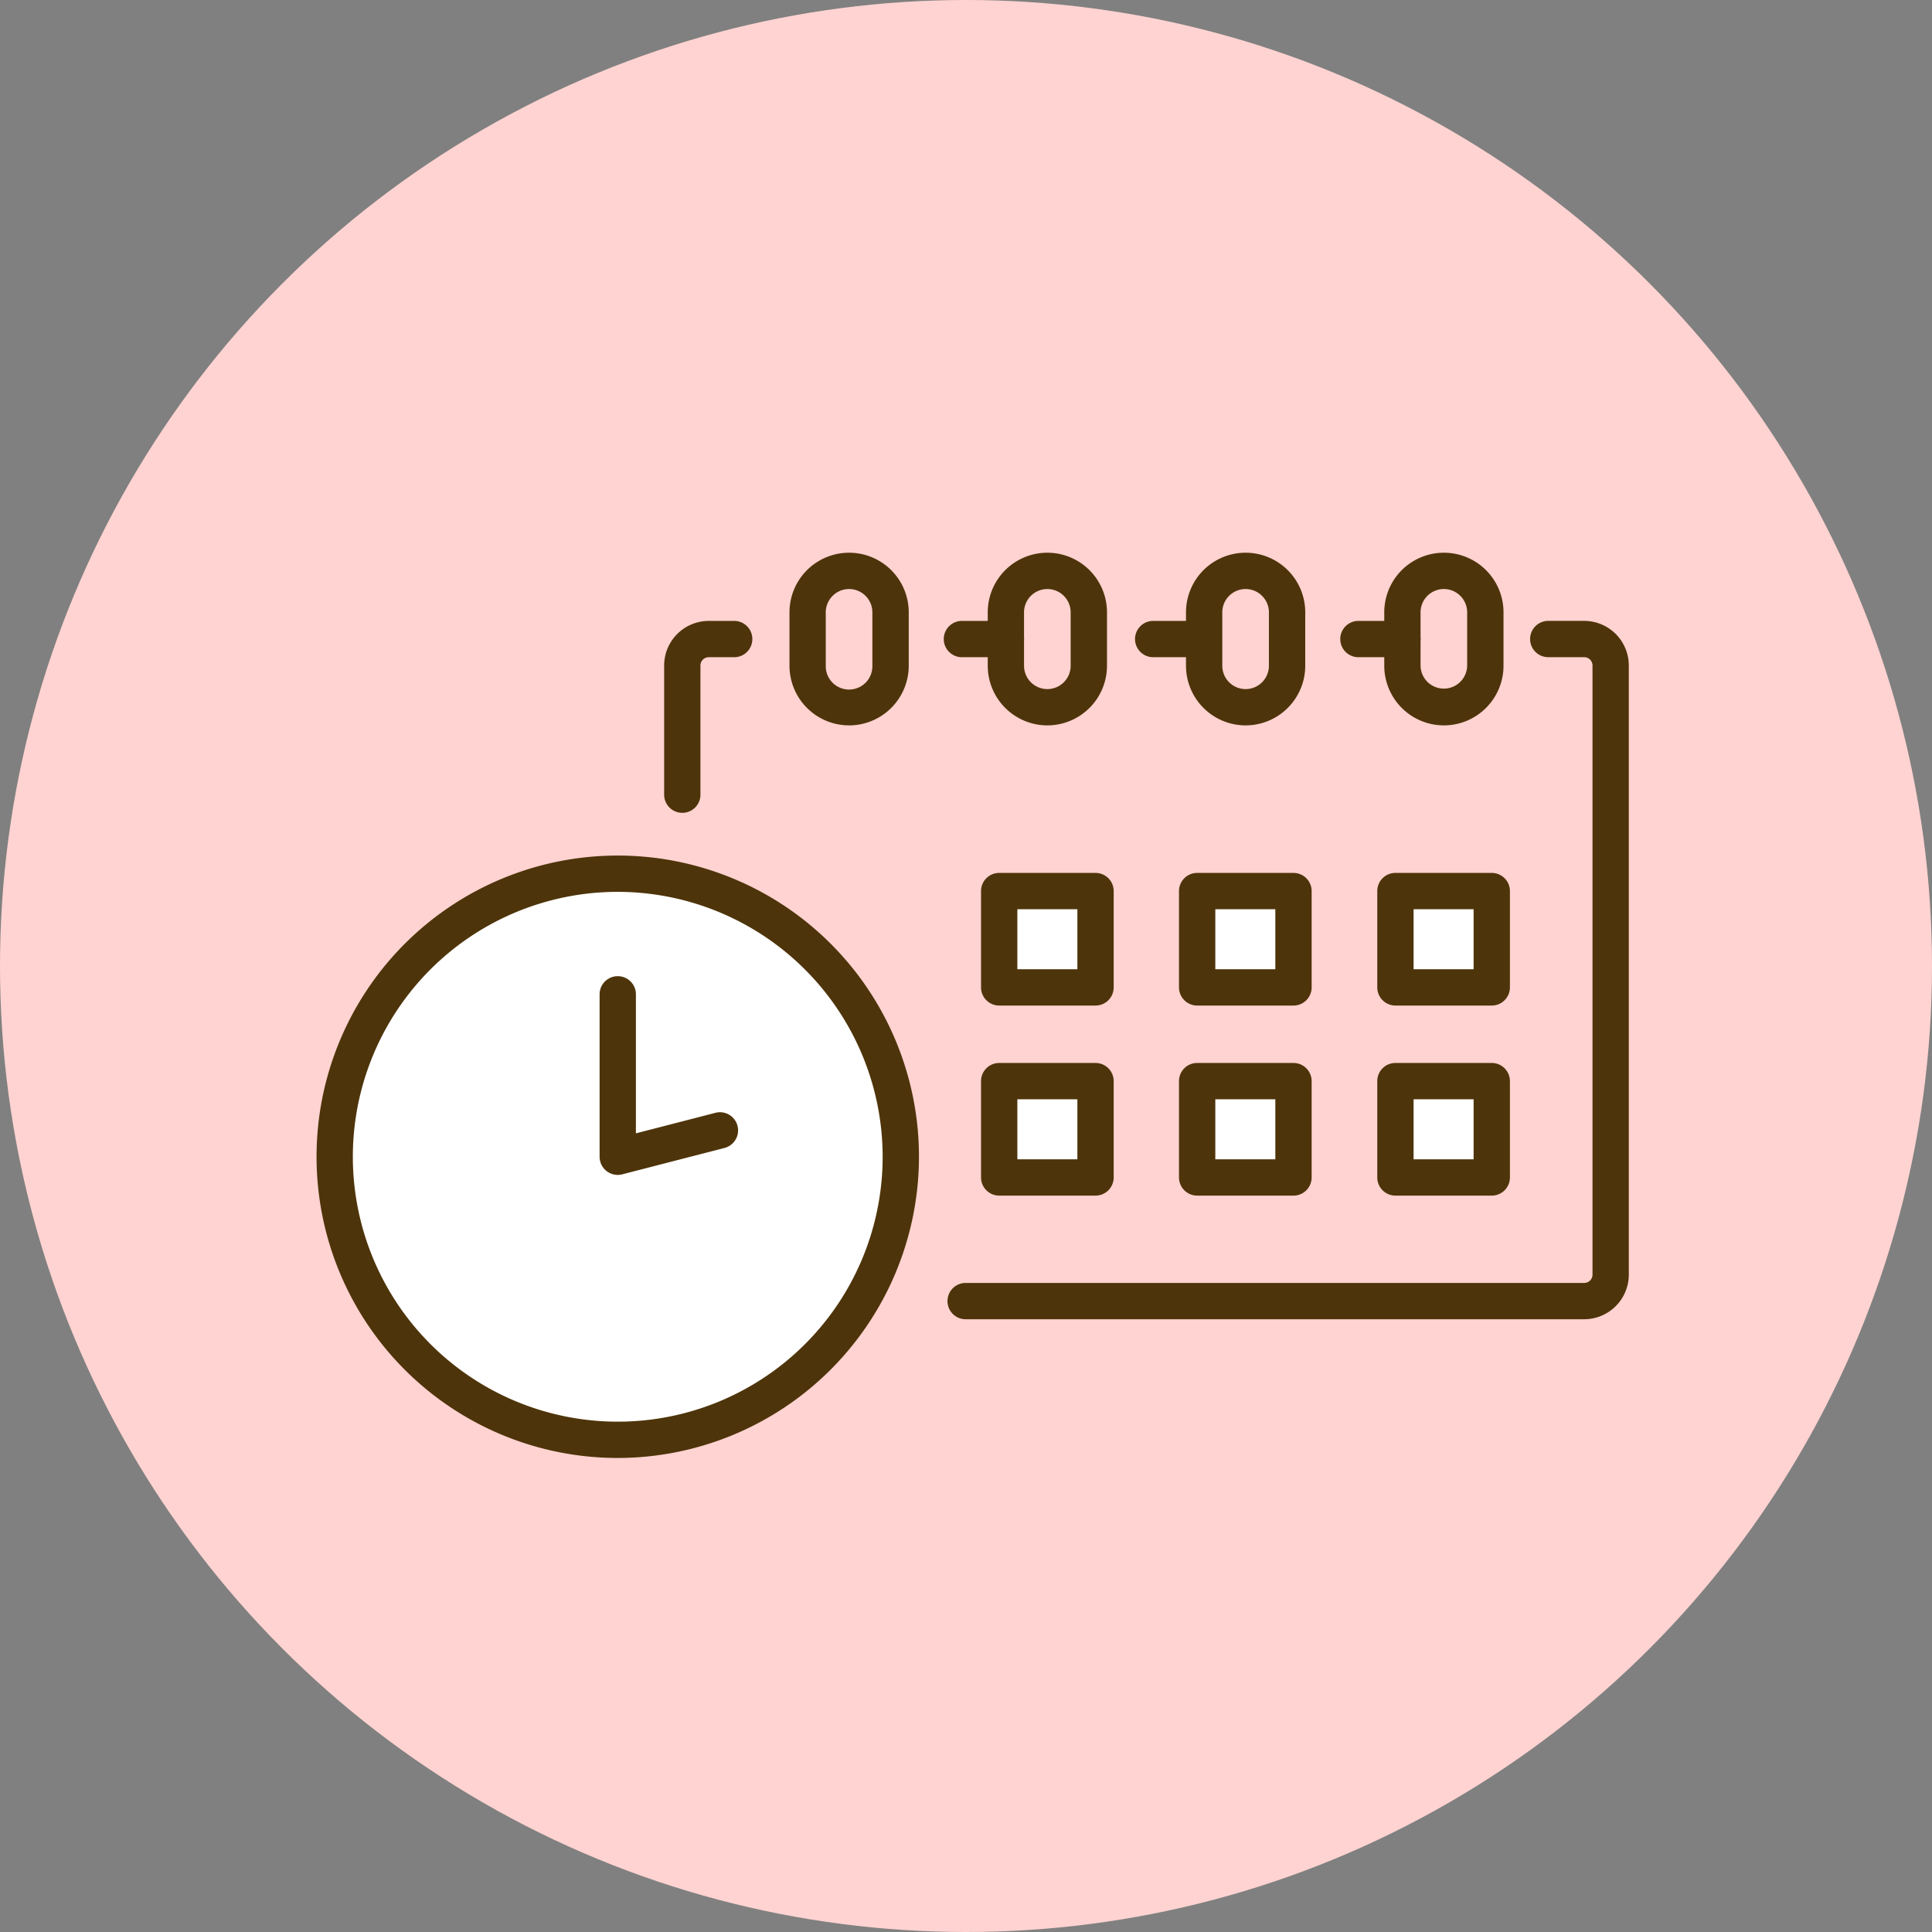
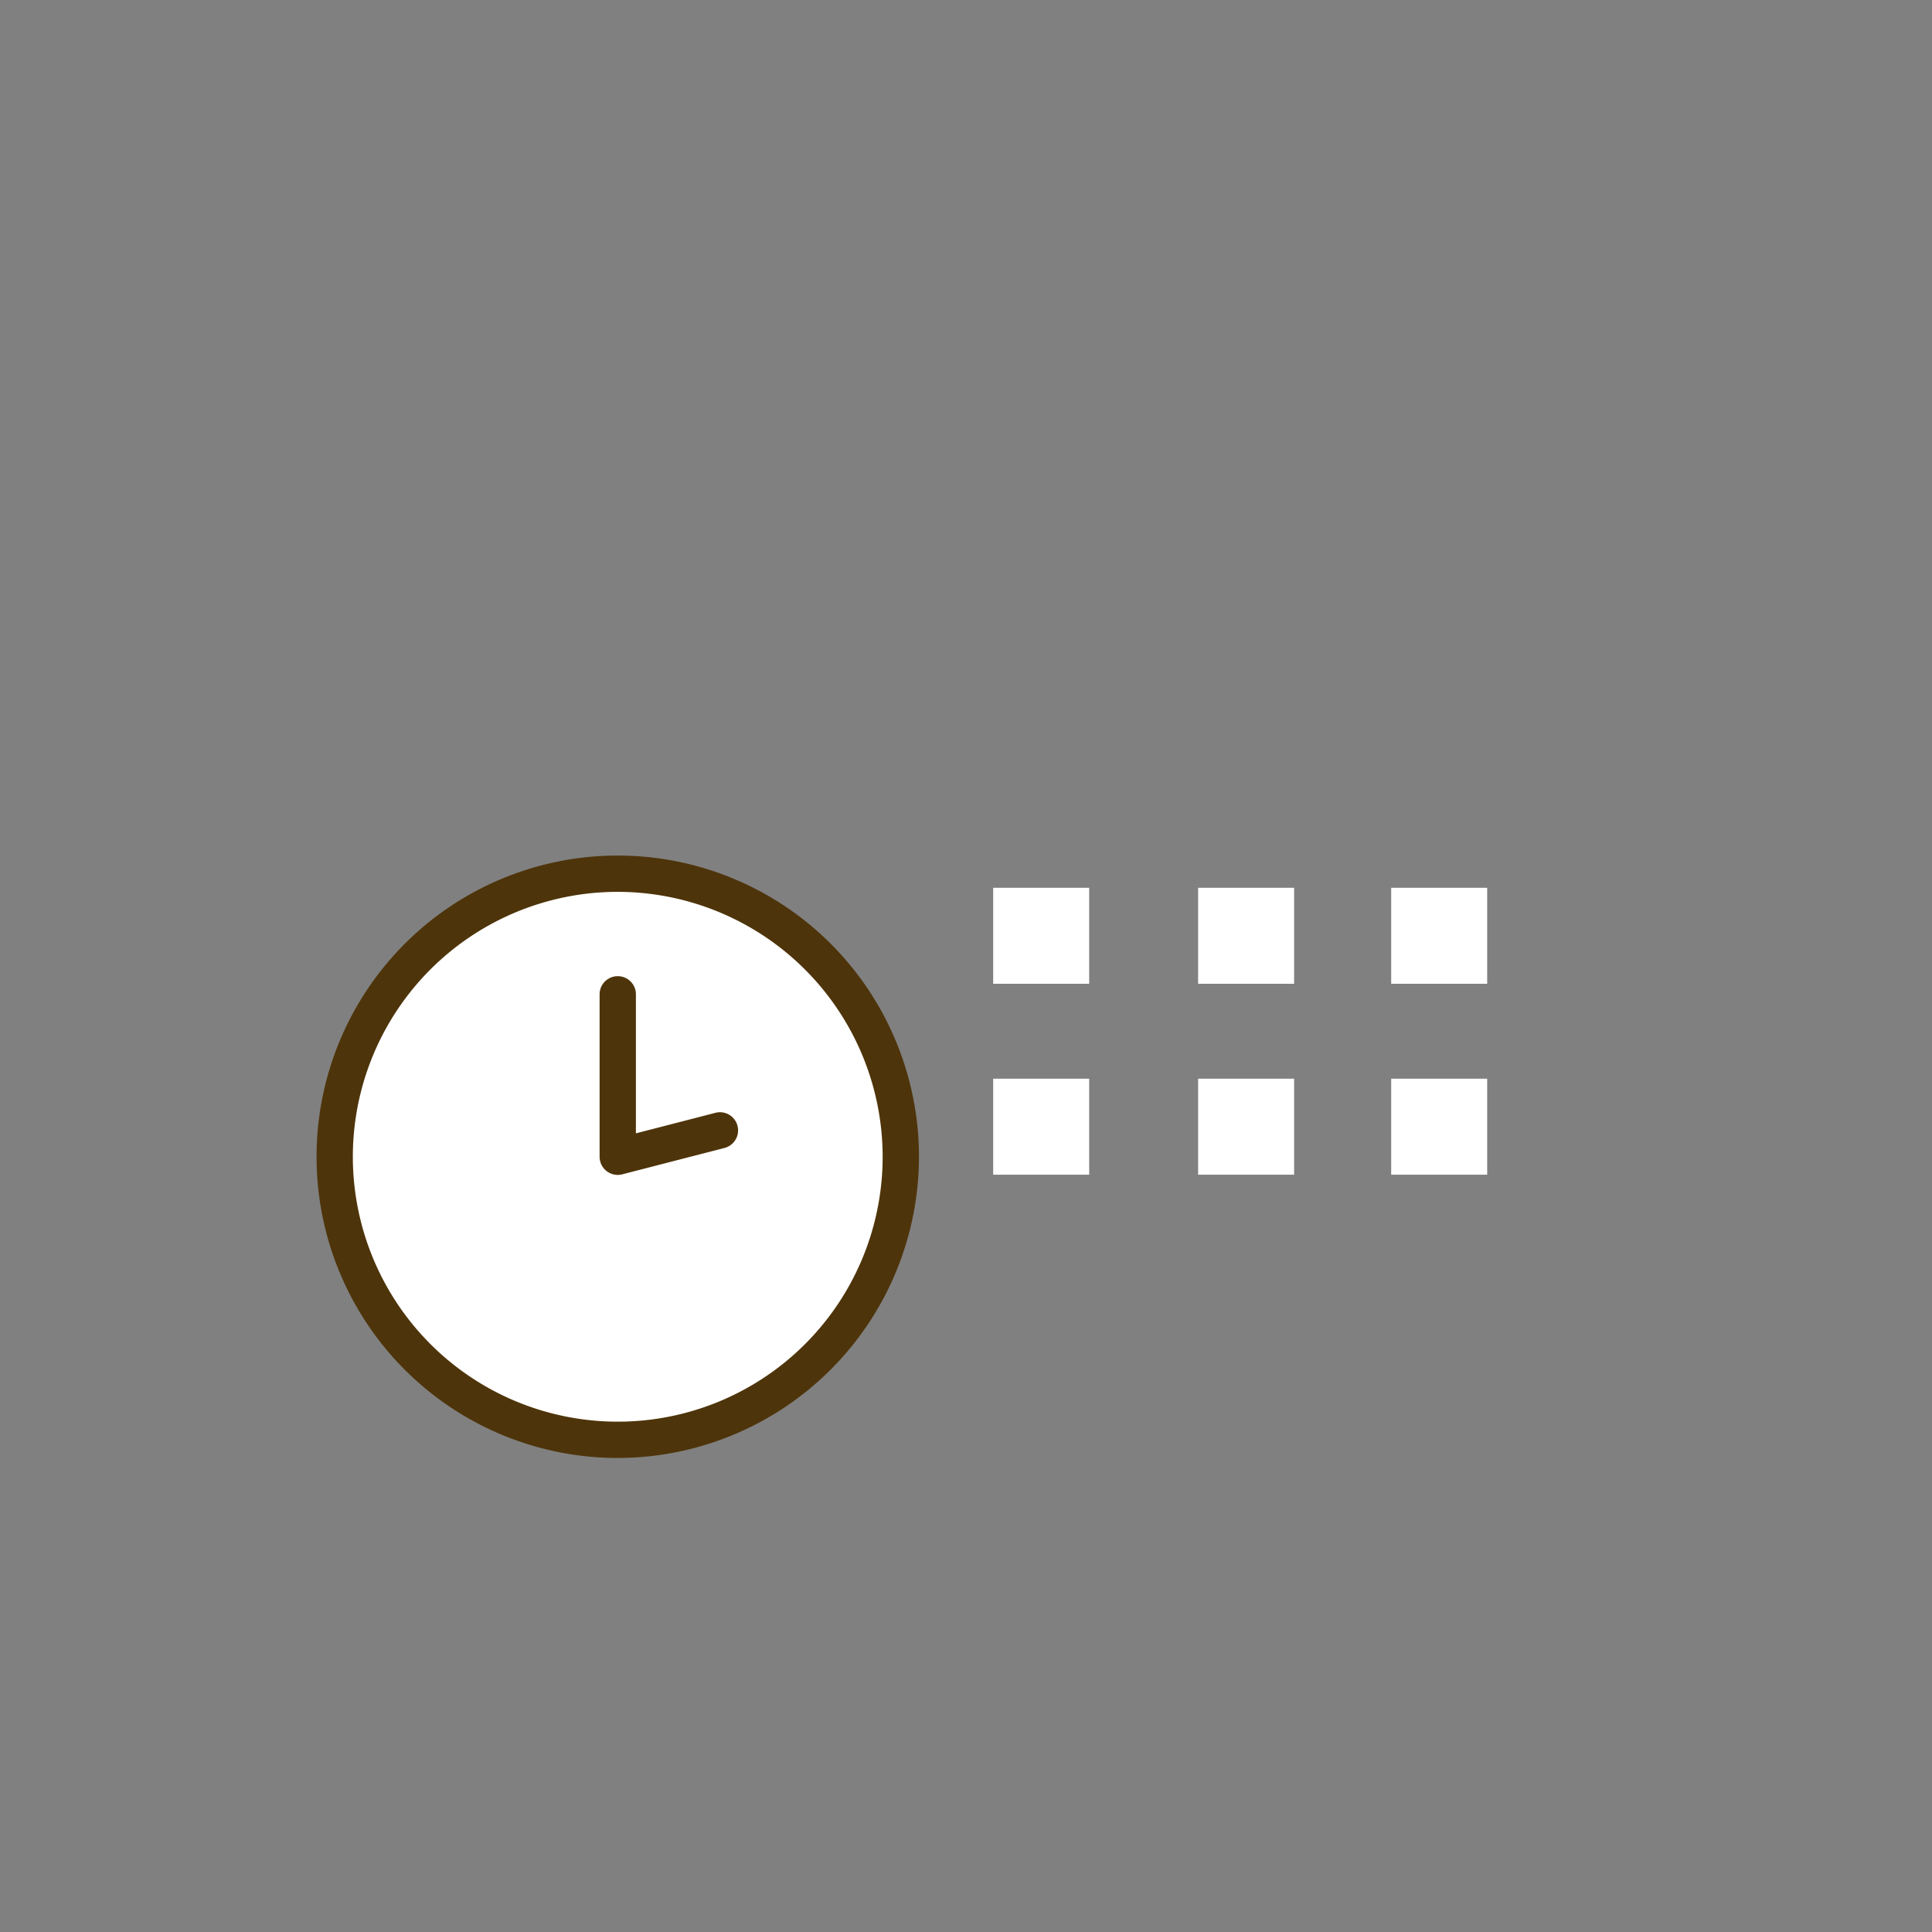
<svg xmlns="http://www.w3.org/2000/svg" width="209" height="209">
  <rect width="100%" height="100%" fill="#808080" stroke="none" />
  <g transform="translate(-408 -5591)">
-     <circle cx="104.5" cy="104.5" r="104.5" transform="translate(408 5591)" fill="#ffd3d1" />
    <path fill="#fff" d="M515.441 5687.039h10.385v10.385h-10.385zM537.61 5687.039h10.385v10.385H537.61zM558.496 5687.039h10.385v10.385h-10.385zM515.441 5707.691h10.385v10.385h-10.385zM537.61 5707.691h10.385v10.385H537.61zM558.496 5707.691h10.385v10.385h-10.385z" />
-     <path d="M481.81 5678.93a1.963 1.963 0 0 1-1.964-1.964v-13.971a4.832 4.832 0 0 1 4.826-4.826h2.707a1.964 1.964 0 1 1 0 3.927h-2.707a.9.9 0 0 0-.9.9v13.971a1.963 1.963 0 0 1-1.964 1.964M579.375 5733.714h-66.914a1.964 1.964 0 0 1 0-3.928h66.914a.9.9 0 0 0 .9-.9v-65.892a.9.9 0 0 0-.9-.9h-3.887a1.964 1.964 0 0 1 0-3.928h3.887a4.832 4.832 0 0 1 4.826 4.826v65.894a4.833 4.833 0 0 1-4.826 4.827M537.508 5662.096h-4.759a1.964 1.964 0 1 1 0-3.928h4.759a1.964 1.964 0 0 1 0 3.928M516.816 5662.096h-4.758a1.964 1.964 0 0 1 0-3.928h4.758a1.964 1.964 0 0 1 0 3.928M559.71 5662.096h-4.759a1.964 1.964 0 1 1 0-3.928h4.759a1.964 1.964 0 0 1 0 3.928M499.854 5669.471a6.457 6.457 0 0 1-6.449-6.449v-5.78a6.45 6.45 0 1 1 12.9 0v5.78a6.457 6.457 0 0 1-6.449 6.449m0-14.751a2.524 2.524 0 0 0-2.527 2.522v5.78a2.522 2.522 0 1 0 5.043 0v-5.78a2.524 2.524 0 0 0-2.522-2.522" fill="#4e340a" />
-     <path d="M521.302 5669.471a6.457 6.457 0 0 1-6.45-6.449v-5.78a6.45 6.45 0 0 1 12.9 0v5.78a6.457 6.457 0 0 1-6.449 6.449m0-14.751a2.525 2.525 0 0 0-2.525 2.522v5.78a2.522 2.522 0 0 0 5.044 0v-5.78a2.524 2.524 0 0 0-2.522-2.522M542.748 5669.471a6.457 6.457 0 0 1-6.449-6.449v-5.78a6.45 6.45 0 0 1 12.9 0v5.78a6.457 6.457 0 0 1-6.45 6.449m0-14.751a2.524 2.524 0 0 0-2.524 2.522v5.78a2.522 2.522 0 0 0 5.044 0v-5.78a2.525 2.525 0 0 0-2.523-2.522M564.196 5669.471a6.457 6.457 0 0 1-6.449-6.449v-5.78a6.45 6.45 0 0 1 12.9 0v5.78a6.457 6.457 0 0 1-6.449 6.449m0-14.751a2.524 2.524 0 0 0-2.526 2.522v5.78a2.522 2.522 0 0 0 5.043 0v-5.78a2.524 2.524 0 0 0-2.522-2.522M526.512 5699.778h-10.421a1.964 1.964 0 0 1-1.964-1.964v-10.42a1.963 1.963 0 0 1 1.964-1.964h10.421a1.963 1.963 0 0 1 1.964 1.964v10.42a1.963 1.963 0 0 1-1.964 1.964m-8.457-3.927h6.493v-6.492h-6.493ZM547.928 5699.778h-10.422a1.964 1.964 0 0 1-1.964-1.964v-10.42a1.963 1.963 0 0 1 1.964-1.963h10.42a1.963 1.963 0 0 1 1.964 1.964v10.42a1.963 1.963 0 0 1-1.964 1.964m-8.456-3.927h6.492v-6.492h-6.492ZM569.376 5699.778h-10.421a1.963 1.963 0 0 1-1.964-1.964v-10.42a1.963 1.963 0 0 1 1.964-1.964h10.421a1.963 1.963 0 0 1 1.964 1.964v10.42a1.963 1.963 0 0 1-1.964 1.964m-8.457-3.927h6.493v-6.492h-6.493ZM526.512 5720.338h-10.421a1.964 1.964 0 0 1-1.964-1.964v-10.42a1.963 1.963 0 0 1 1.964-1.964h10.421a1.963 1.963 0 0 1 1.964 1.964v10.421a1.963 1.963 0 0 1-1.964 1.964m-8.457-3.928h6.493v-6.493h-6.493ZM547.928 5720.338h-10.422a1.963 1.963 0 0 1-1.964-1.964v-10.42a1.963 1.963 0 0 1 1.964-1.964h10.42a1.963 1.963 0 0 1 1.964 1.964v10.421a1.963 1.963 0 0 1-1.964 1.964m-8.456-3.928h6.492v-6.493h-6.492ZM569.376 5720.338h-10.421a1.963 1.963 0 0 1-1.964-1.964v-10.42a1.963 1.963 0 0 1 1.964-1.964h10.421a1.963 1.963 0 0 1 1.964 1.964v10.421a1.963 1.963 0 0 1-1.964 1.964m-8.457-3.928h6.493v-6.493h-6.493Z" fill="#4e340a" />
    <path d="M505.76 5715.553a31.063 31.063 0 1 1-31.063-31.063 31.063 31.063 0 0 1 31.063 31.063" fill="#fff" />
    <path d="M474.828 5748.72a32.584 32.584 0 1 1 32.584-32.585 32.622 32.622 0 0 1-32.584 32.585m0-61.241a28.657 28.657 0 1 0 28.656 28.656 28.689 28.689 0 0 0-28.656-28.656" fill="#4e340a" />
    <path d="M474.828 5718.099a1.964 1.964 0 0 1-1.964-1.964v-17.526a1.964 1.964 0 1 1 3.927 0v14.994l8.523-2.2a1.964 1.964 0 1 1 .982 3.8l-10.977 2.833a1.962 1.962 0 0 1-.491.063" fill="#4e340a" />
  </g>
</svg>